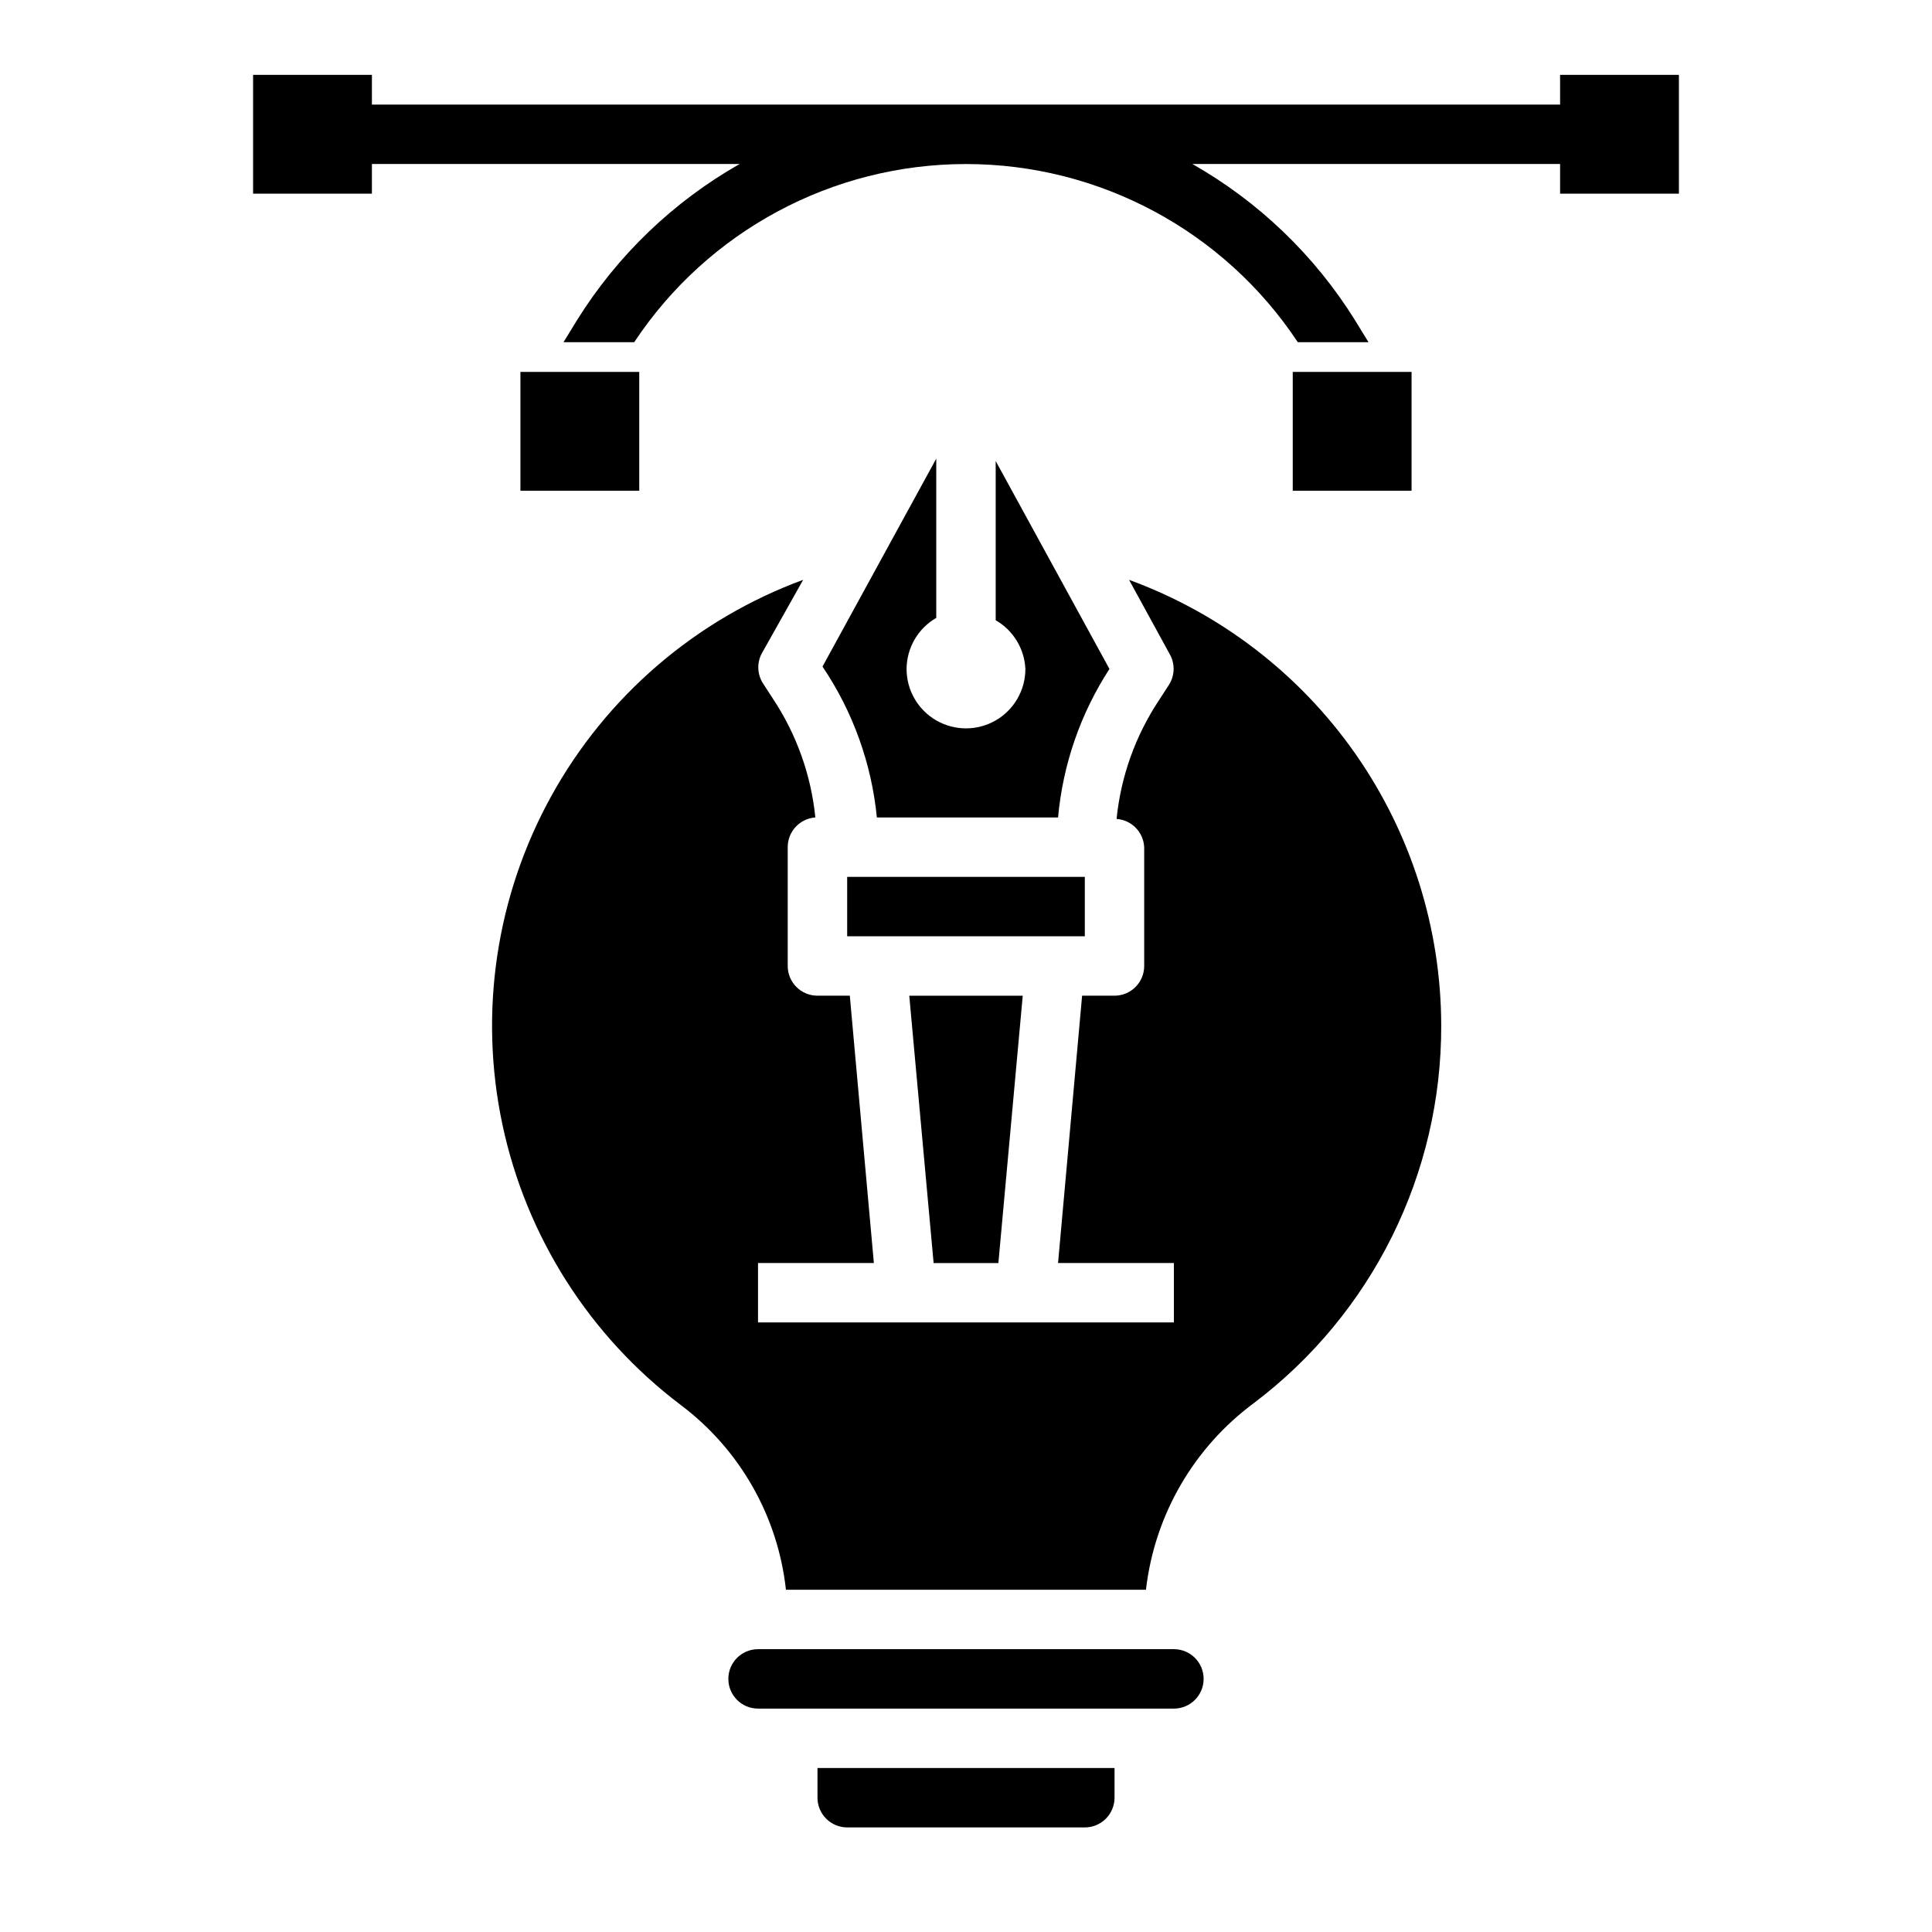
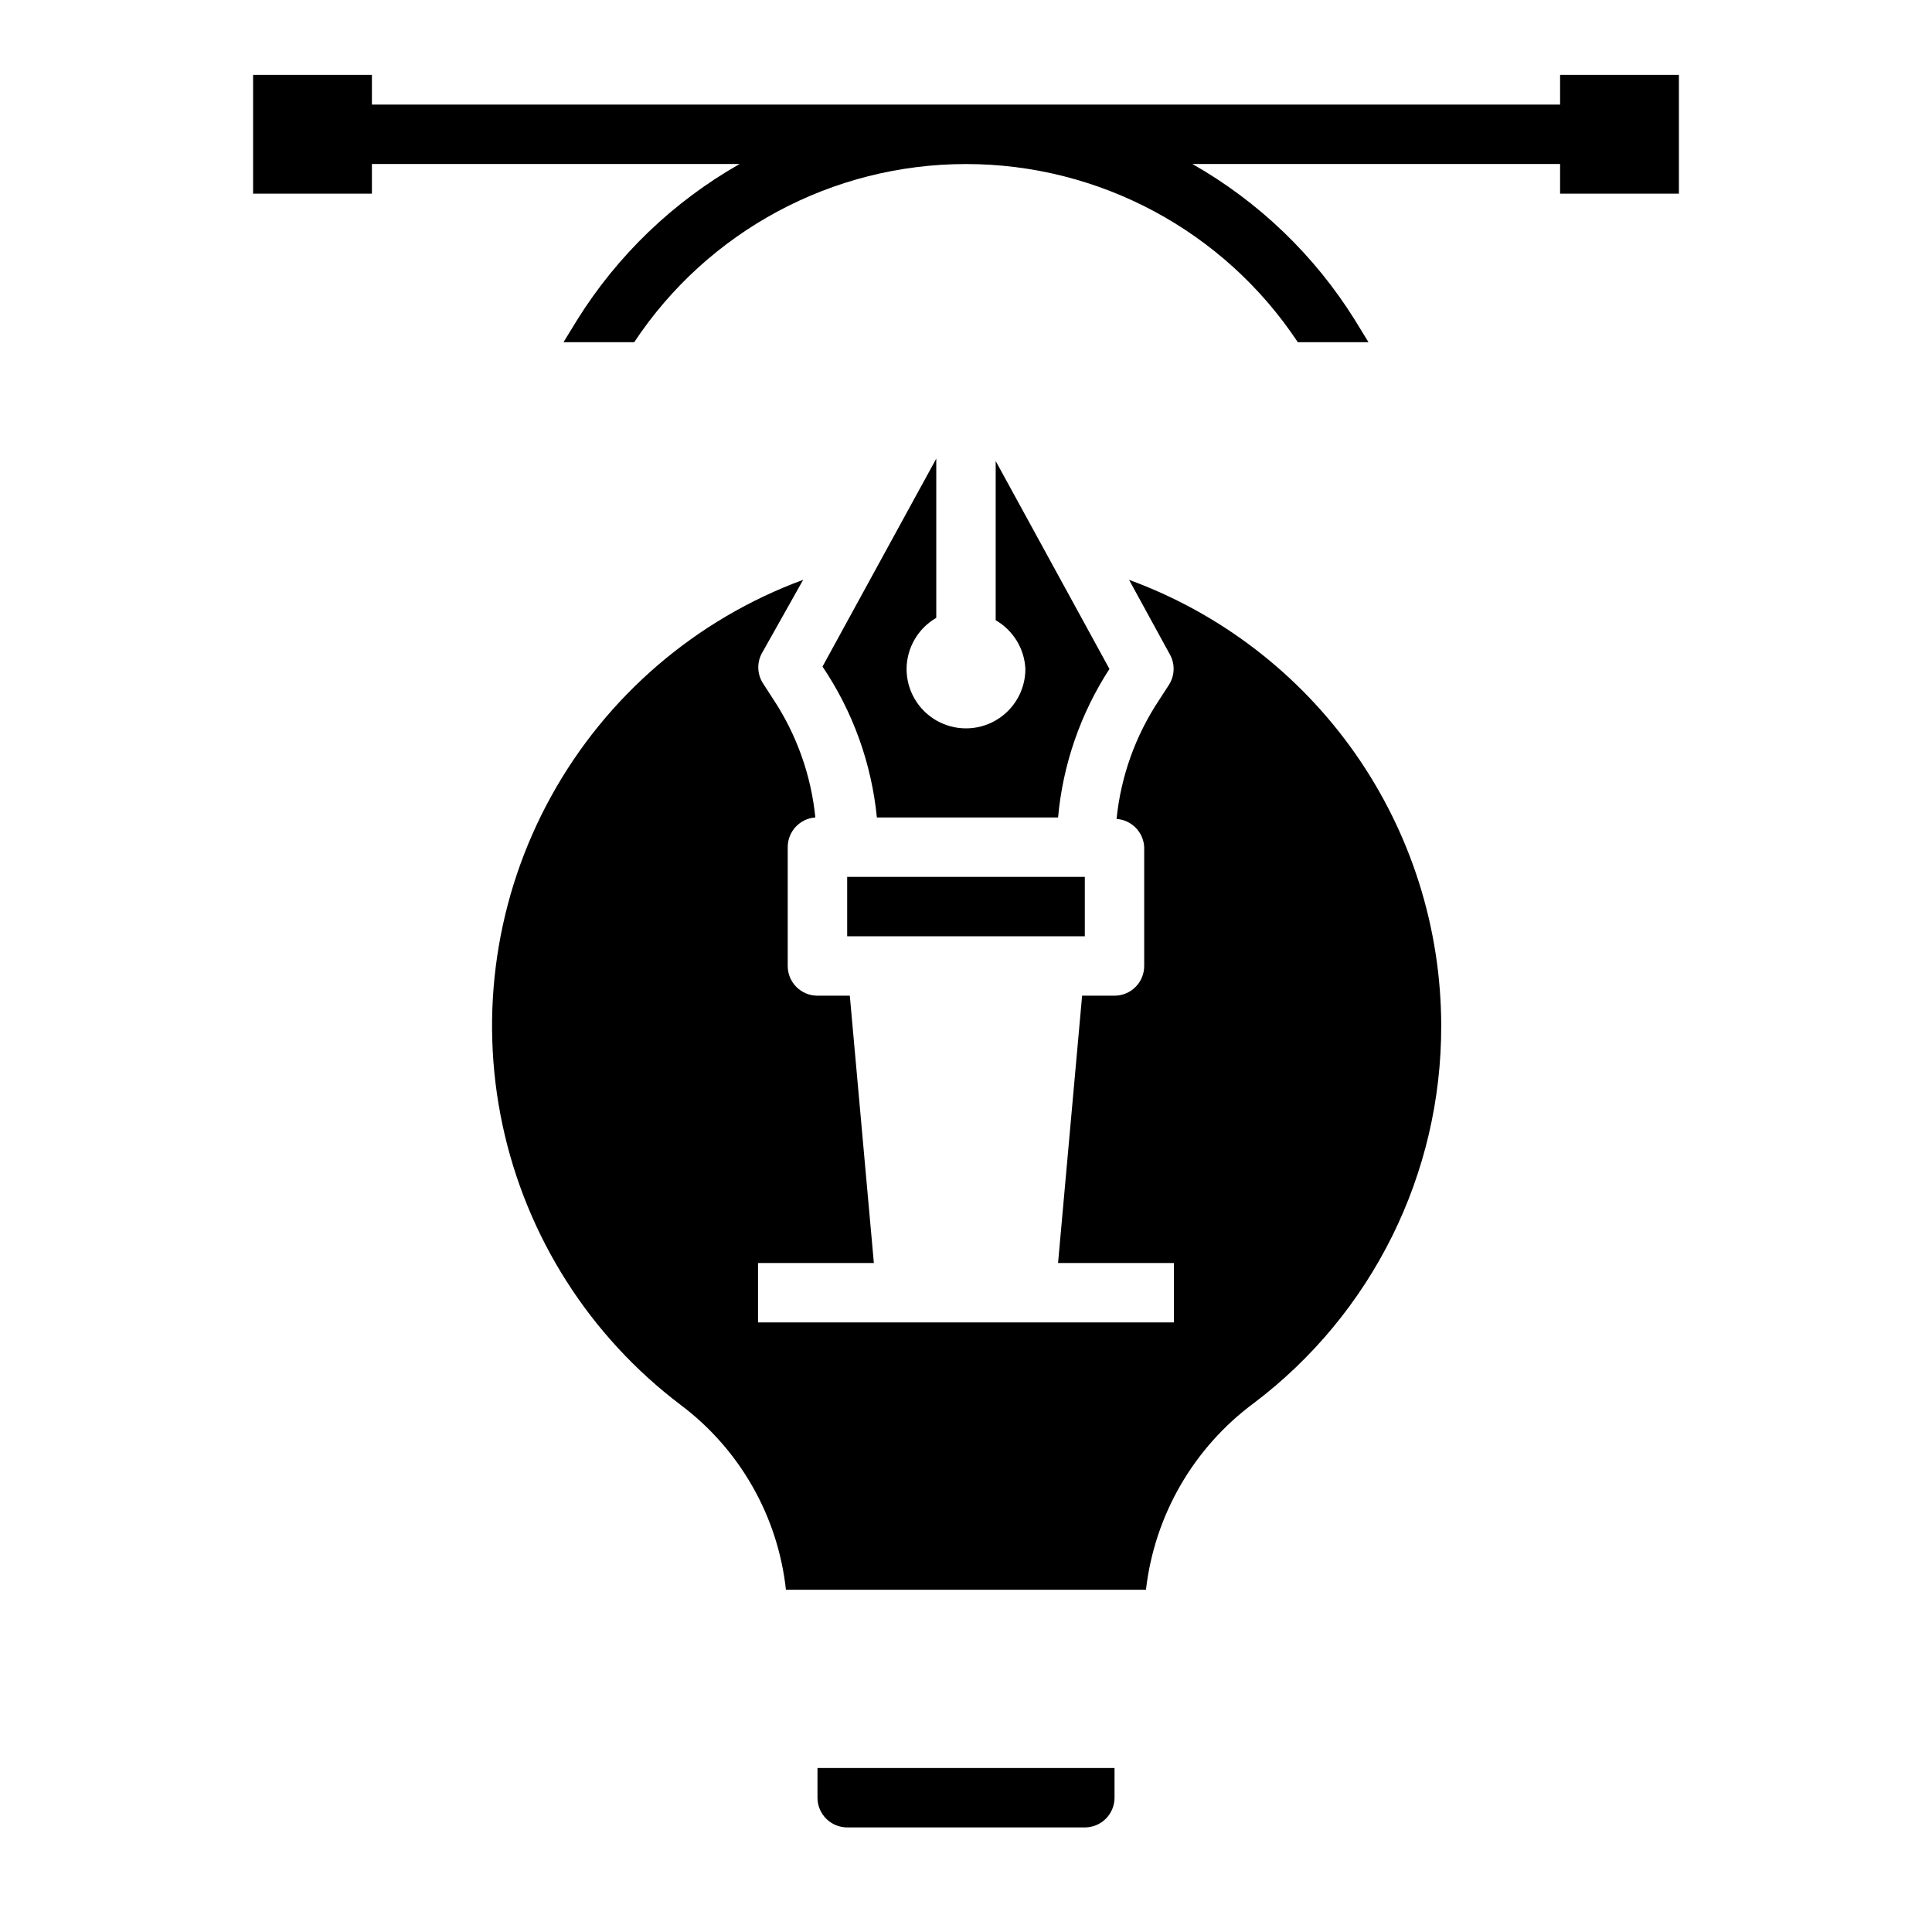
<svg xmlns="http://www.w3.org/2000/svg" fill="#000000" width="800px" height="800px" version="1.1" viewBox="144 144 512 512">
  <g>
-     <path d="m486.59 242.56h31.488v31.488h-31.488z" />
    <path d="m557.44 163.84v7.875h-314.88v-7.875h-31.488v31.488h31.488v-7.871h97.457c-17.57 9.98-32.371 24.188-43.062 41.328l-3.621 5.902h18.734v0.004c19.543-29.488 52.559-47.219 87.934-47.219 35.371 0 68.391 17.73 87.93 47.219h18.734l-3.621-5.902v-0.004c-10.691-17.141-25.492-31.348-43.059-41.328h97.453v7.871h31.488v-31.488z" />
-     <path d="m281.92 242.56h31.488v31.488h-31.488z" />
    <path d="m443.21 297.66 10.941 19.996v-0.004c1.289 2.508 1.137 5.508-0.391 7.871l-2.598 4.016c-6.262 9.422-10.129 20.234-11.258 31.488 3.984 0.277 7.129 3.492 7.32 7.481v31.488c0 2.086-0.828 4.09-2.305 5.566-1.477 1.477-3.481 2.305-5.566 2.305h-8.582l-6.375 70.848h30.699v15.742h-110.21v-15.742h30.699l-6.375-70.848h-8.582c-4.348 0-7.871-3.523-7.871-7.871v-31.488c-0.008-4.141 3.191-7.582 7.32-7.875-1.129-11.254-4.992-22.062-11.254-31.488l-2.598-4.016v0.004c-1.531-2.367-1.684-5.367-0.395-7.875l11.02-19.598c-28.43 10.461-52.137 30.824-66.773 57.352-14.637 26.523-19.219 57.438-12.914 87.066 6.309 29.633 23.086 56 47.254 74.266 15.66 11.766 25.746 29.492 27.867 48.965h95.41c2.269-19.766 12.648-37.699 28.652-49.516 31.34-23.703 49.707-60.762 49.594-100.05-0.043-25.785-8.004-50.934-22.797-72.051-14.797-21.113-35.719-37.184-59.938-46.027z" />
    <path d="m360.64 620.41c0 2.09 0.832 4.09 2.309 5.566 1.477 1.477 3.477 2.309 5.566 2.309h62.977c2.086 0 4.09-0.832 5.566-2.309 1.473-1.477 2.305-3.477 2.305-5.566v-7.871h-78.723z" />
-     <path d="m455.1 581.05h-110.21c-4.348 0-7.871 3.523-7.871 7.871 0 4.348 3.523 7.875 7.871 7.875h110.21c4.348 0 7.875-3.527 7.875-7.875 0-4.348-3.527-7.871-7.875-7.871z" />
    <path d="m392.12 307.74v-42.195l-30.148 55.105c8.051 11.926 13 25.672 14.406 39.988h48.02c1.27-14.031 5.945-27.543 13.617-39.359l-30.148-55.105v42.195c4.652 2.68 7.621 7.547 7.871 12.91 0 5.625-3 10.824-7.871 13.637s-10.875 2.812-15.746 0-7.871-8.012-7.871-13.637c0.035-5.59 3.031-10.742 7.871-13.539z" />
-     <path d="m408.58 478.72 6.457-70.848h-30.07l6.453 70.848z" />
    <path d="m368.51 376.38h62.977v15.742h-62.977z" />
  </g>
</svg>